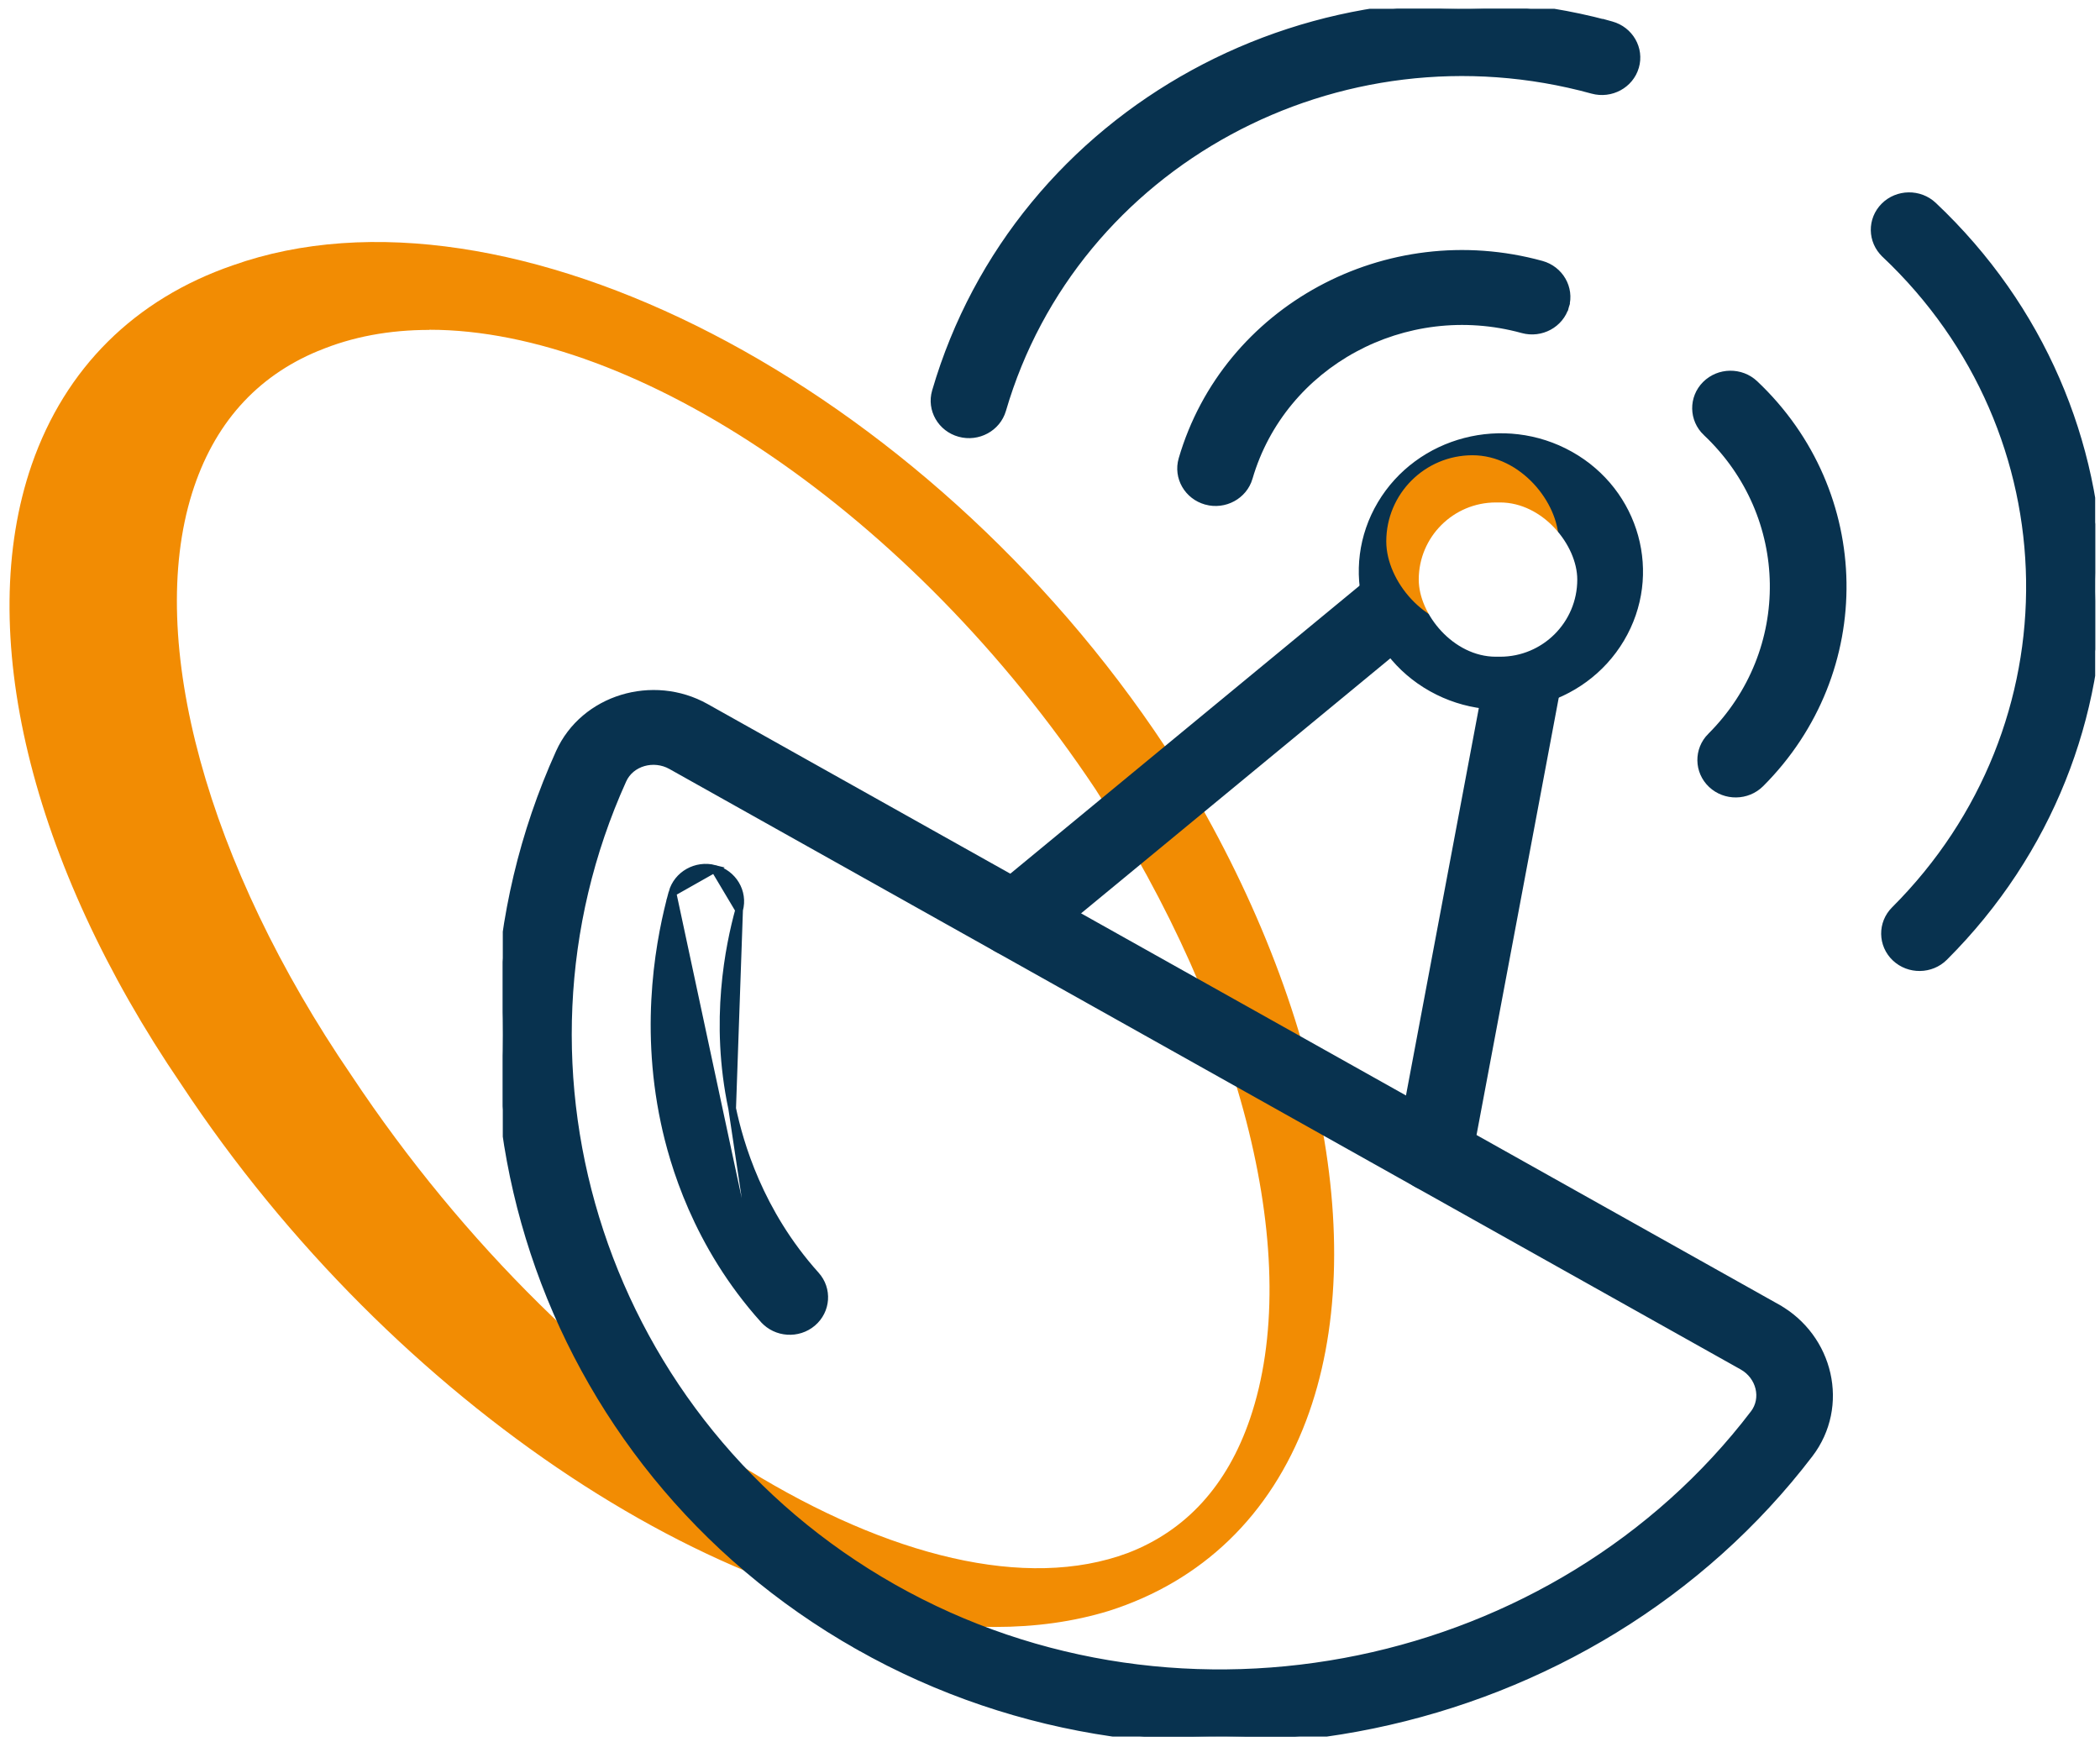
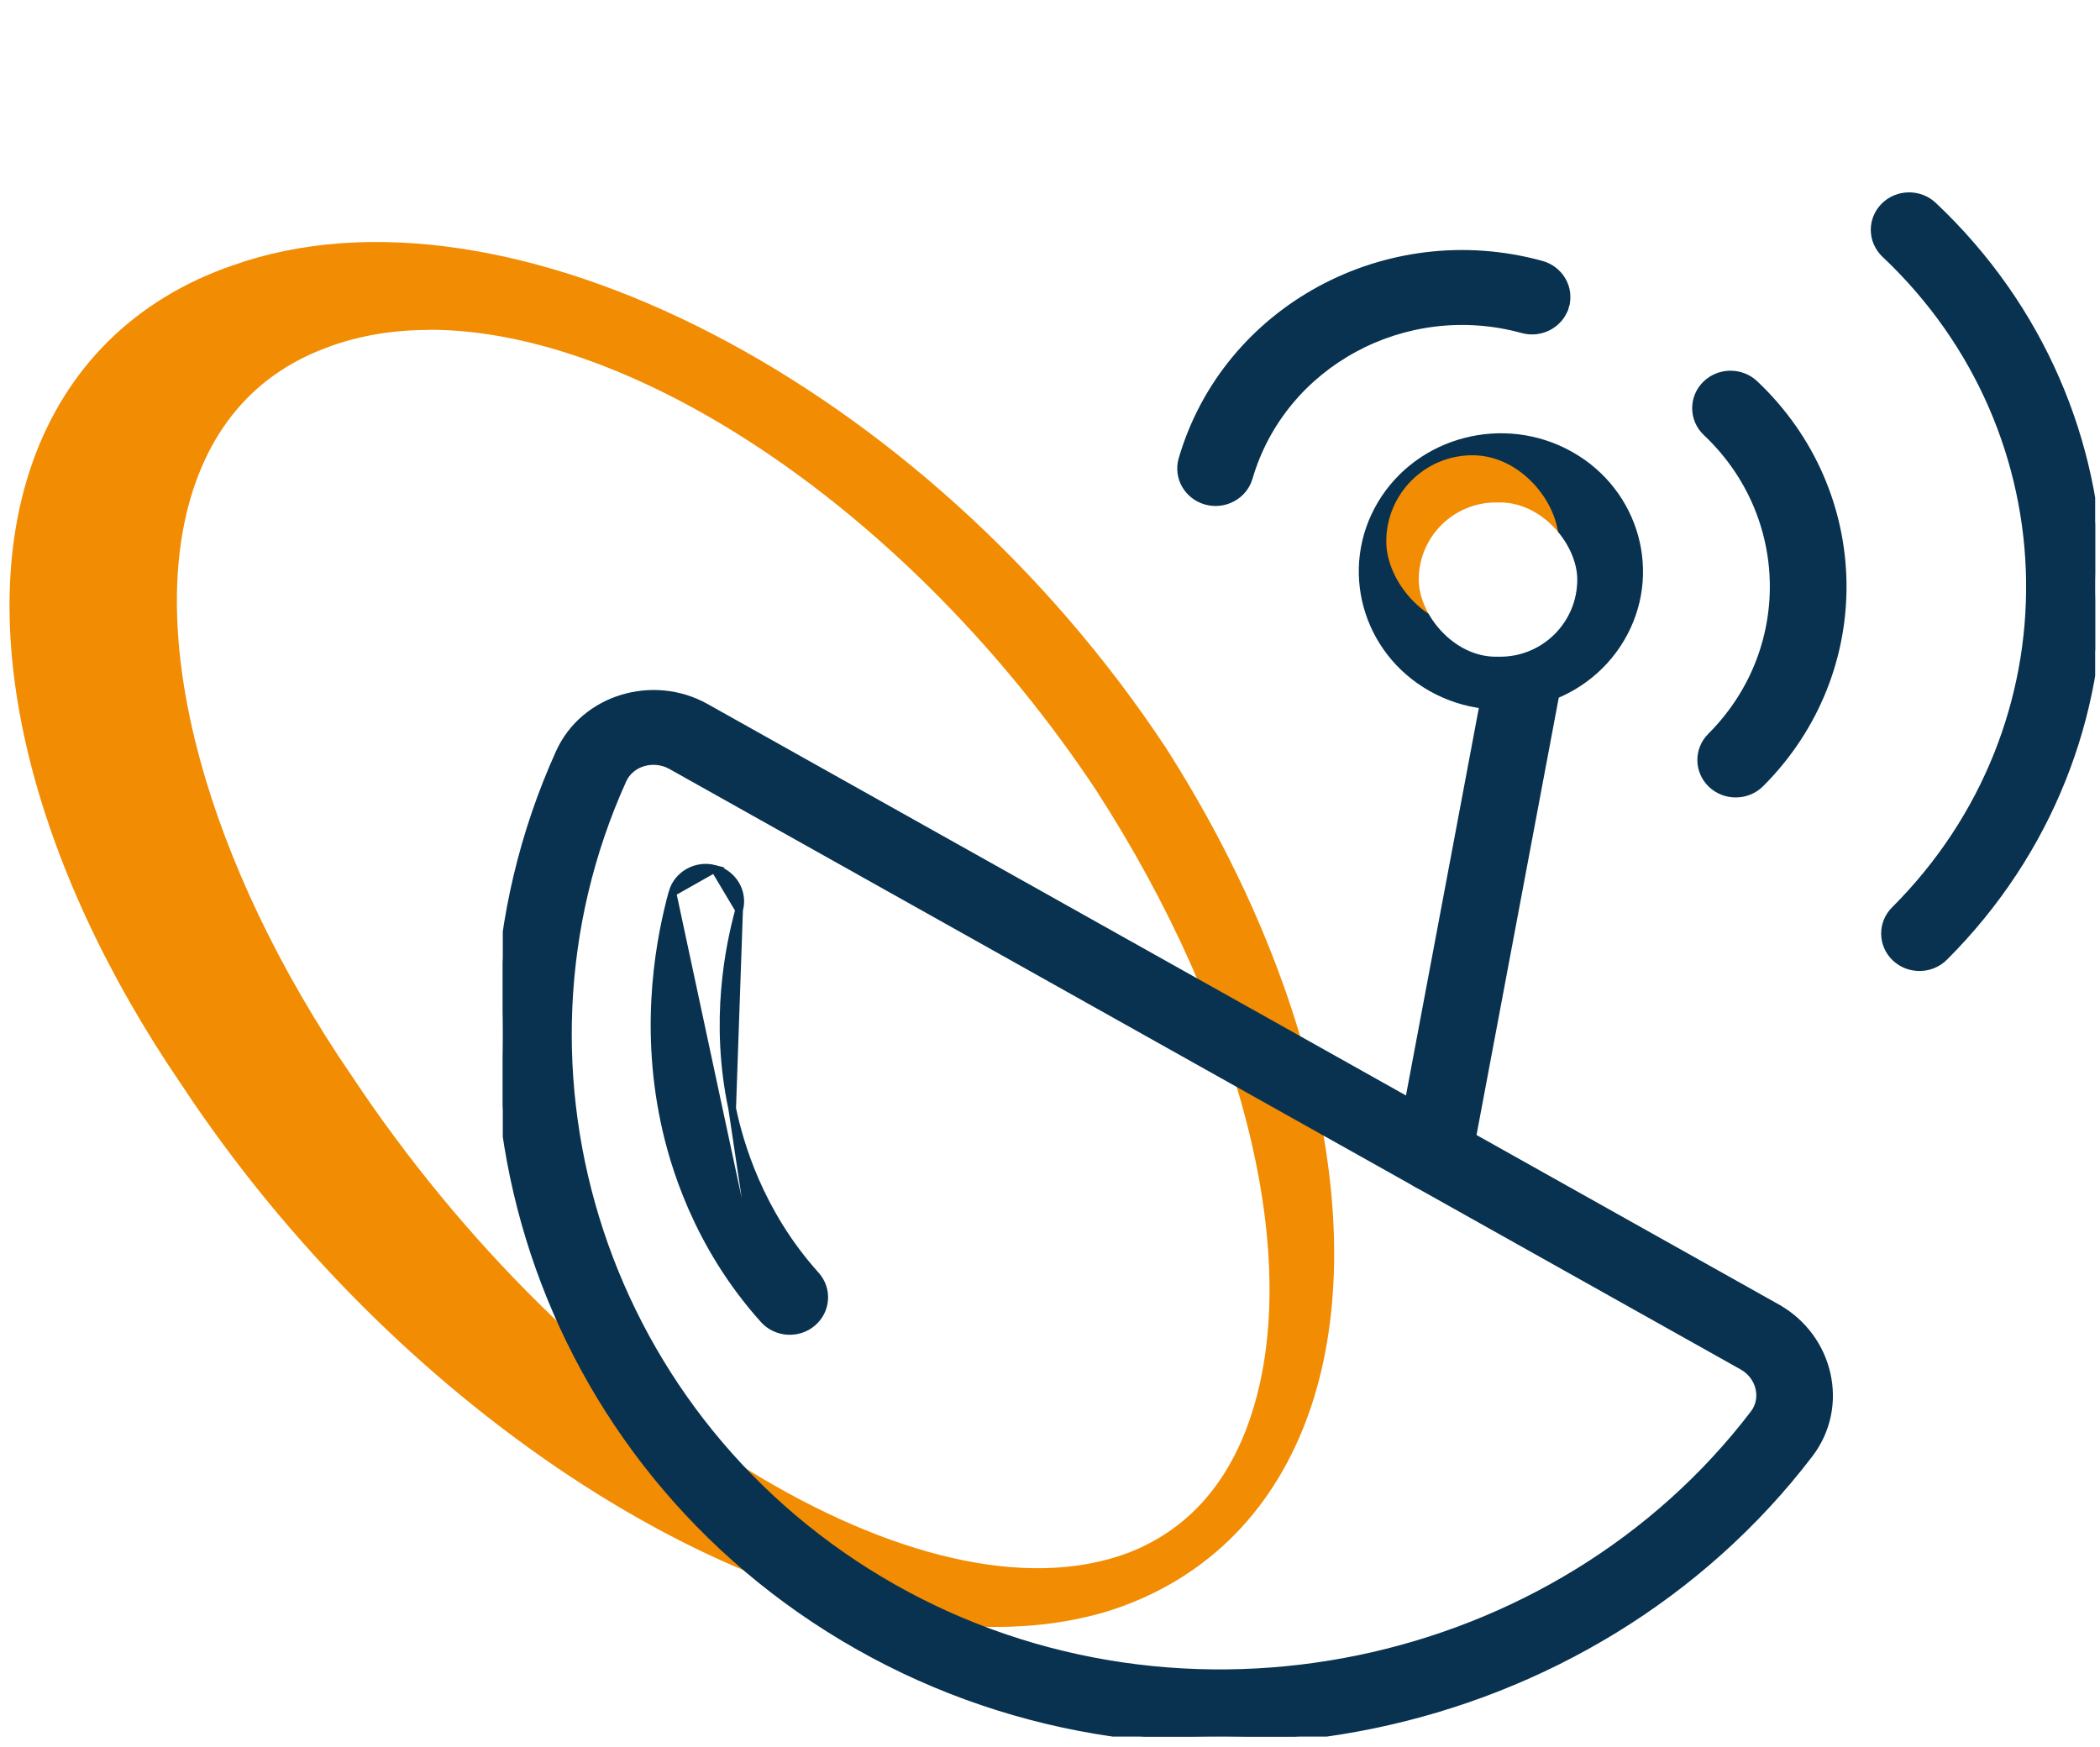
<svg xmlns="http://www.w3.org/2000/svg" width="137" height="114" viewBox="0 0 137 114" fill="none">
  <path d="M28.008 21.525C25.41 21.525 22.979 21.968 20.782 22.891H20.772C16.709 24.569 13.936 27.689 12.53 32.175C9.513 41.826 13.507 56.397 22.94 70.186C37.617 92.297 60.33 106.265 73.572 101.327C77.38 99.866 80.066 96.916 81.55 92.561C85.056 82.26 81.189 66.52 71.463 51.487C59.452 33.457 41.523 21.515 28.017 21.515M64.91 106.152C47.929 106.152 25.703 91.779 11.827 70.752C1.964 56.294 -1.688 41.166 2.072 30.309C4.259 24.013 8.79 19.517 15.186 17.312C33.076 10.959 60.379 25.069 76.042 48.763C86.032 64.38 89.548 81.204 85.212 92.684C82.878 98.867 78.435 103.155 72.361 105.097C70.037 105.813 67.537 106.152 64.91 106.152Z" fill="#F28C03" />
  <g clip-path="url(#clip0_1095_6545)">
    <path d="M36.504 49.109L36.504 49.109C26.98 70.166 35.122 95.572 56.01 107.397L56.133 107.18L56.01 107.397C76.951 119.25 103.888 113.402 118.036 94.867C120.423 91.741 119.371 87.261 115.92 85.326L115.798 85.544L115.92 85.326L80.99 65.743L80.933 65.711H80.931L46.041 46.153C42.605 44.225 38.109 45.561 36.504 49.109ZM113.674 89.129L113.674 89.129C114.827 89.774 115.193 91.239 114.422 92.247L114.421 92.247C101.617 109.024 77.229 114.334 58.27 103.605C39.371 92.906 32.013 69.92 40.625 50.88C41.145 49.731 42.641 49.308 43.795 49.956L43.795 49.956L78.744 69.546L113.674 89.129Z" fill="#08324F" stroke="#08324F" stroke-width="0.5" />
    <path d="M101.827 39.472L101.736 39.625C100.451 41.603 97.765 42.263 95.653 41.077C93.493 39.865 92.758 37.188 93.999 35.098C95.244 33.004 98.012 32.281 100.176 33.493C102.337 34.703 103.071 37.382 101.827 39.472ZM105.727 41.674C108.221 37.48 106.736 32.109 102.425 29.692C98.118 27.278 92.596 28.71 90.105 32.899C87.611 37.093 89.096 42.463 93.407 44.88C97.713 47.295 103.236 45.863 105.727 41.674Z" fill="#08324F" stroke="#08324F" stroke-width="0.5" />
-     <path d="M89.973 37.483L89.973 37.483L64.734 58.299L64.734 58.299C63.784 59.084 63.667 60.471 64.474 61.395L64.474 61.396C65.281 62.316 66.697 62.426 67.642 61.648L67.642 61.648L92.881 40.832L92.881 40.832C93.831 40.047 93.948 38.66 93.141 37.735C92.337 36.815 90.918 36.705 89.973 37.483Z" fill="#08324F" stroke="#08324F" stroke-width="0.5" />
    <path d="M99.894 41.524C98.679 41.309 97.504 42.09 97.278 43.286L97.278 43.286L91.33 74.919L91.33 74.92C91.105 76.118 91.925 77.257 93.143 77.472C94.359 77.687 95.535 76.904 95.76 75.71L101.707 44.076L101.707 44.076C101.932 42.877 101.112 41.739 99.894 41.524Z" fill="#08324F" stroke="#08324F" stroke-width="0.5" />
    <path d="M111.328 28.206L111.329 28.206C117.056 33.61 117.186 42.497 111.622 48.055L111.621 48.055C110.753 48.924 110.773 50.319 111.667 51.163C112.557 52.002 113.978 51.983 114.846 51.119L114.846 51.119C122.151 43.819 121.978 32.148 114.463 25.055L114.463 25.055C113.573 24.215 112.148 24.234 111.283 25.099C110.414 25.967 110.435 27.36 111.328 28.206Z" fill="#08324F" stroke="#08324F" stroke-width="0.5" />
    <path d="M122.981 16.569L122.981 16.57C135.33 28.223 135.613 47.387 123.612 59.378L123.612 59.378C122.743 60.246 122.763 61.639 123.657 62.485L123.657 62.485C124.547 63.325 125.969 63.306 126.836 62.442L126.837 62.441C140.581 48.712 140.255 26.763 126.115 13.418L126.115 13.418C125.225 12.579 123.801 12.597 122.936 13.462C122.067 14.331 122.087 15.723 122.981 16.569Z" fill="#08324F" stroke="#08324F" stroke-width="0.5" />
    <path d="M100.56 17.265L100.56 17.265C90.485 14.493 79.995 20.174 77.137 29.968L77.137 29.968C76.795 31.14 77.5 32.351 78.69 32.68L78.691 32.681C79.879 33.007 81.127 32.337 81.47 31.17L81.47 31.169C83.647 23.713 91.642 19.37 99.337 21.488L99.337 21.488C100.526 21.815 101.773 21.145 102.114 19.977L101.874 19.907L102.114 19.977C102.455 18.805 101.751 17.595 100.56 17.265Z" fill="#08324F" stroke="#08324F" stroke-width="0.5" />
-     <path d="M104.804 1.556V1.561C85.943 -3.453 66.397 7.225 61.051 25.545L61.051 25.545C60.709 26.717 61.414 27.928 62.605 28.255C63.794 28.582 65.041 27.911 65.384 26.744L65.384 26.744C70.077 10.662 87.318 1.304 103.895 5.867L103.895 5.867C105.084 6.194 106.331 5.524 106.674 4.357L106.674 4.356C107.016 3.185 106.311 1.974 105.121 1.644L104.804 1.556Z" fill="#08324F" stroke="#08324F" stroke-width="0.5" />
    <path d="M49.828 86.09L49.827 86.09C45.432 81.196 43.916 75.855 43.355 73.209M49.828 86.09L43.867 58.242C43.128 60.947 41.951 66.591 43.355 73.209M49.828 86.09C50.645 86.999 52.064 87.094 52.999 86.301C53.937 85.505 54.038 84.115 53.216 83.202C49.509 79.076 48.239 74.561 47.765 72.322L47.765 72.322M49.828 86.09L47.765 72.322M43.355 73.209L43.6 73.157L43.355 73.209ZM47.765 72.322C46.552 66.599 47.577 61.715 48.218 59.371L48.218 59.371M47.765 72.322L48.218 59.371M48.218 59.371C48.539 58.195 47.815 56.995 46.618 56.687M48.218 59.371L46.618 56.687M46.618 56.687C45.425 56.379 44.188 57.068 43.867 58.242L46.618 56.687Z" fill="#08324F" stroke="#08324F" stroke-width="0.5" />
  </g>
  <rect x="101.188" y="40.453" width="10.25" height="10.25" rx="5.125" transform="rotate(-180 101.188 40.453)" fill="#F28C03" stroke="#F28C03" />
  <g filter="url(#filter0_d_1095_6545)">
    <rect x="102.898" y="42.848" width="10.342" height="10.065" rx="5.033" transform="rotate(-180 102.898 42.848)" fill="white" />
  </g>
  <defs>
    <filter id="filter0_d_1095_6545" x="72.556" y="12.783" width="50.342" height="50.065" filterUnits="userSpaceOnUse" color-interpolation-filters="sRGB">
      <feFlood flood-opacity="0" result="BackgroundImageFix" />
      <feColorMatrix in="SourceAlpha" type="matrix" values="0 0 0 0 0 0 0 0 0 0 0 0 0 0 0 0 0 0 127 0" result="hardAlpha" />
      <feMorphology radius="3" operator="dilate" in="SourceAlpha" result="effect1_dropShadow_1095_6545" />
      <feOffset />
      <feGaussianBlur stdDeviation="8.5" />
      <feComposite in2="hardAlpha" operator="out" />
      <feColorMatrix type="matrix" values="0 0 0 0 1 0 0 0 0 1 0 0 0 0 1 0 0 0 1 0" />
      <feBlend mode="normal" in2="BackgroundImageFix" result="effect1_dropShadow_1095_6545" />
      <feBlend mode="normal" in="SourceGraphic" in2="effect1_dropShadow_1095_6545" result="shape" />
    </filter>
    <clipPath id="clip0_1095_6545">
      <rect width="103.884" height="112.73" fill="white" transform="translate(32.801 0.574)" />
    </clipPath>
  </defs>
</svg>